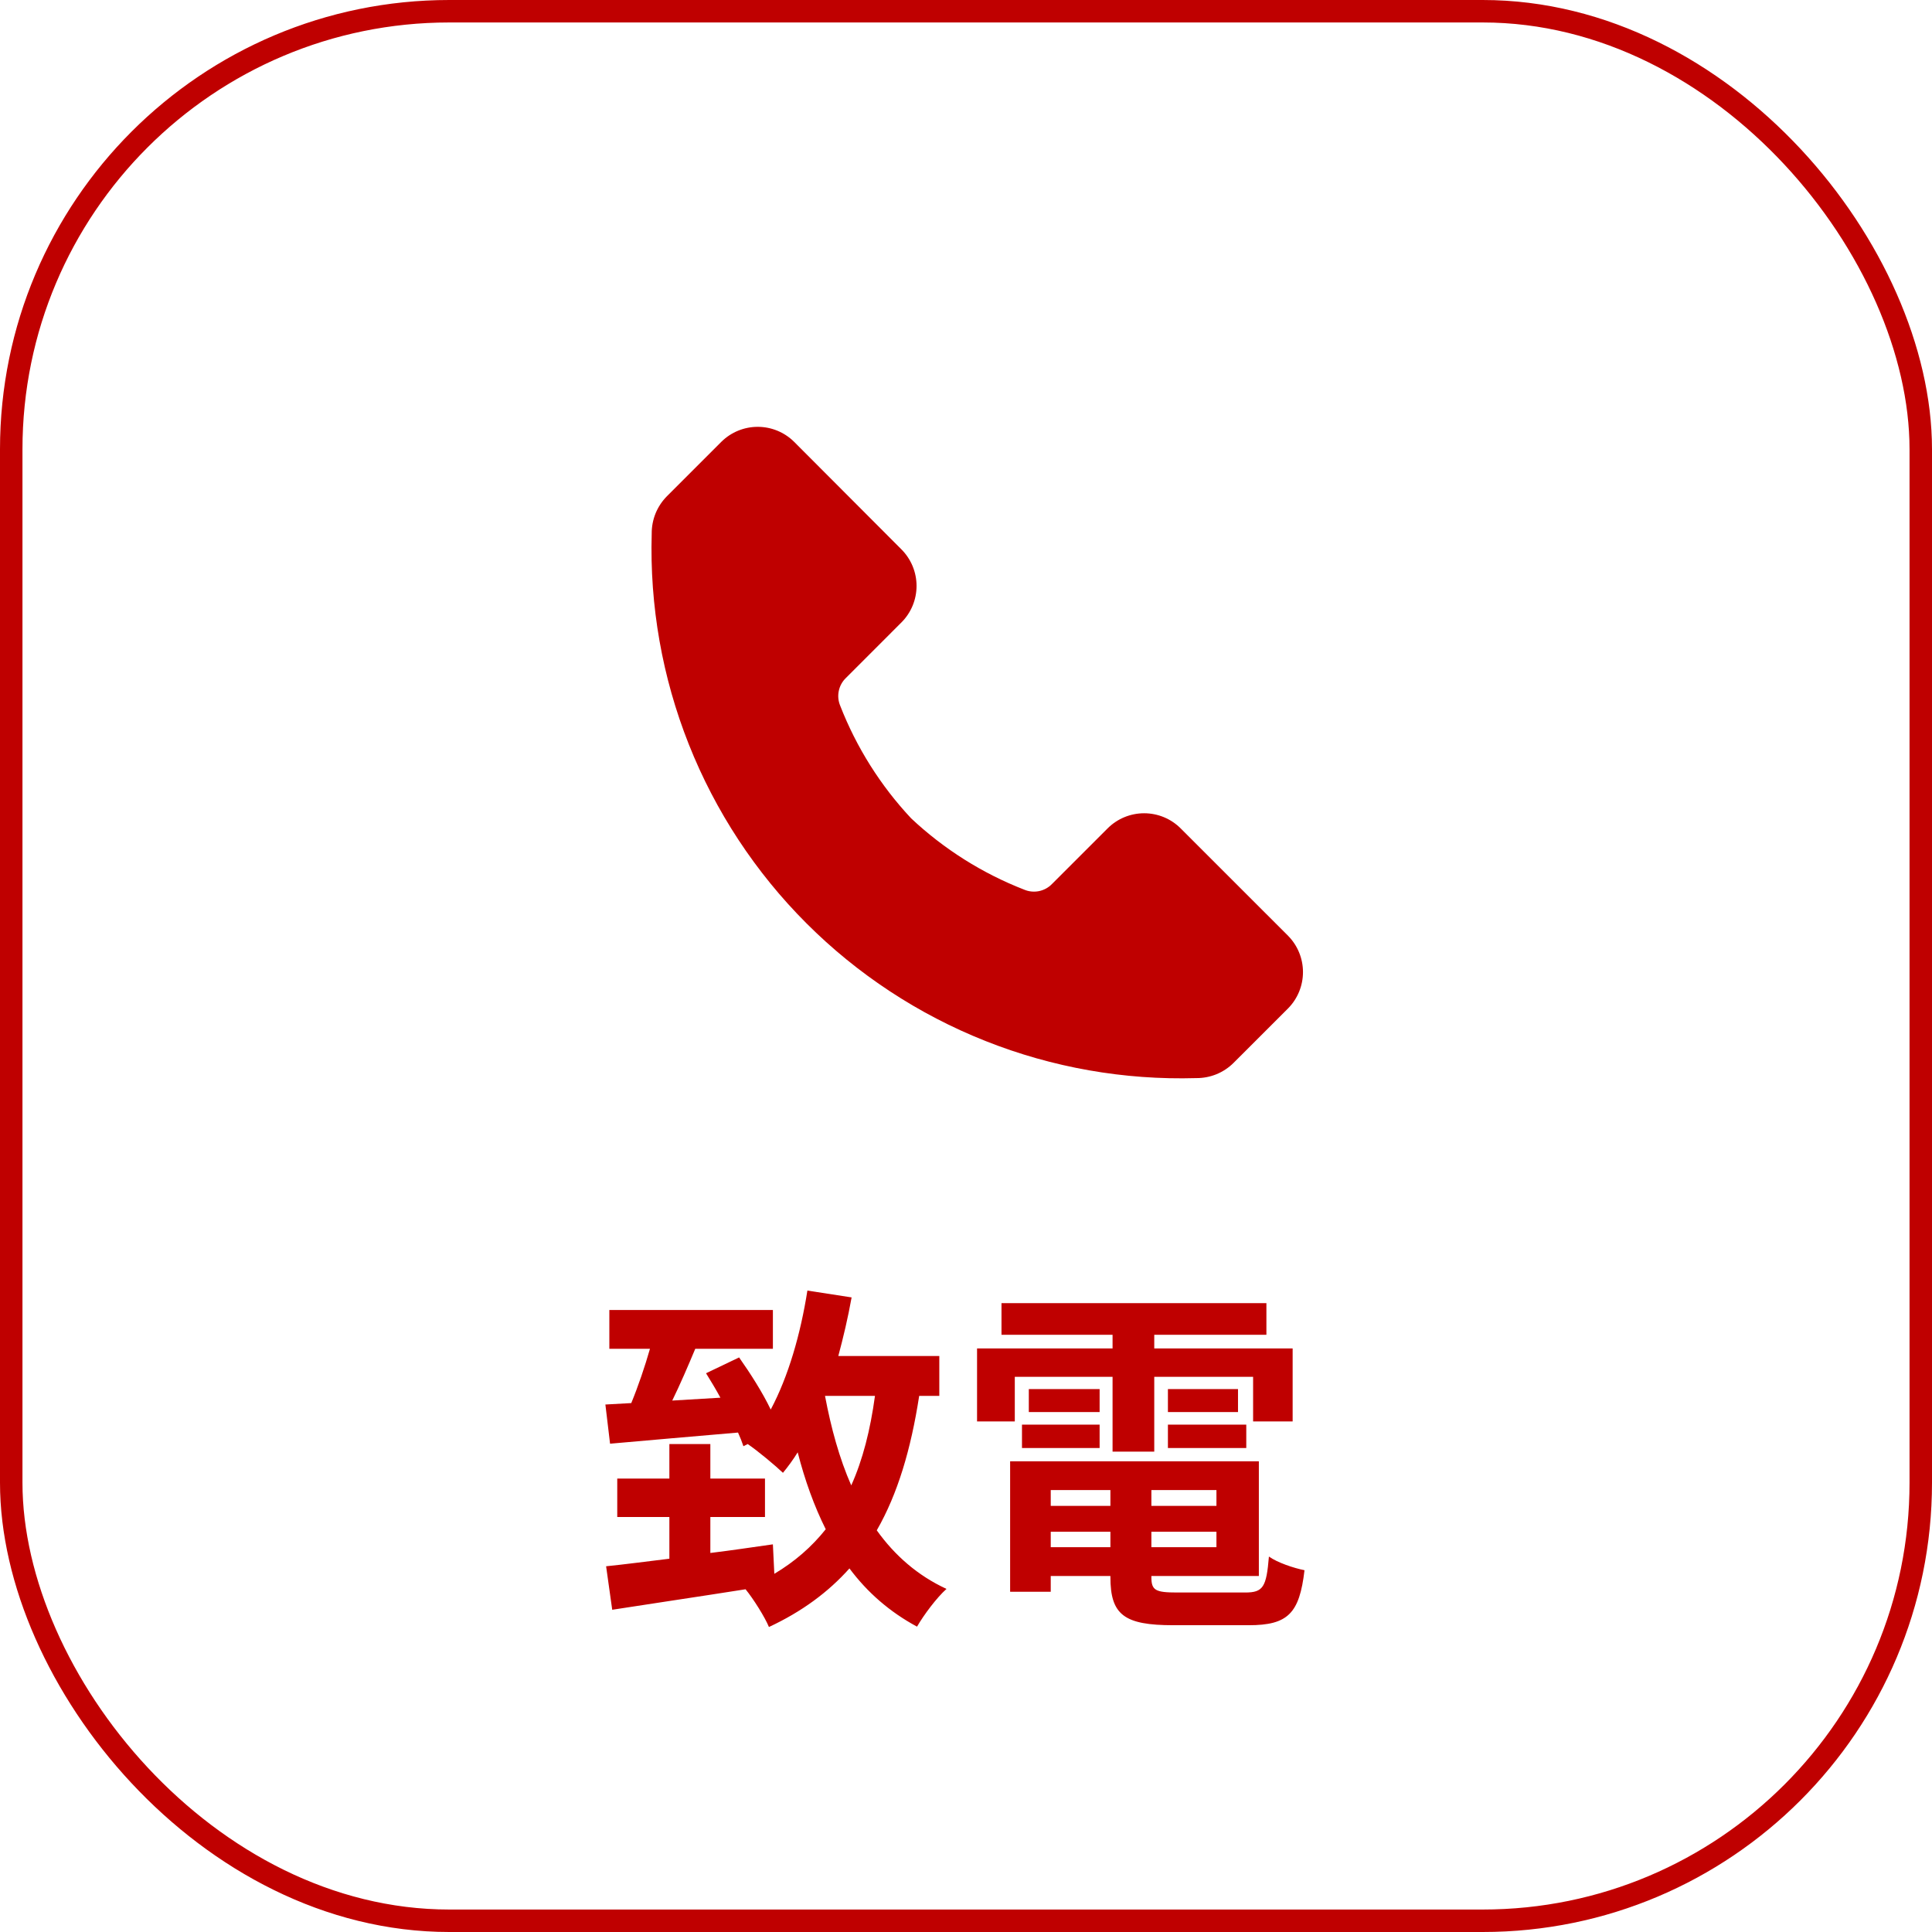
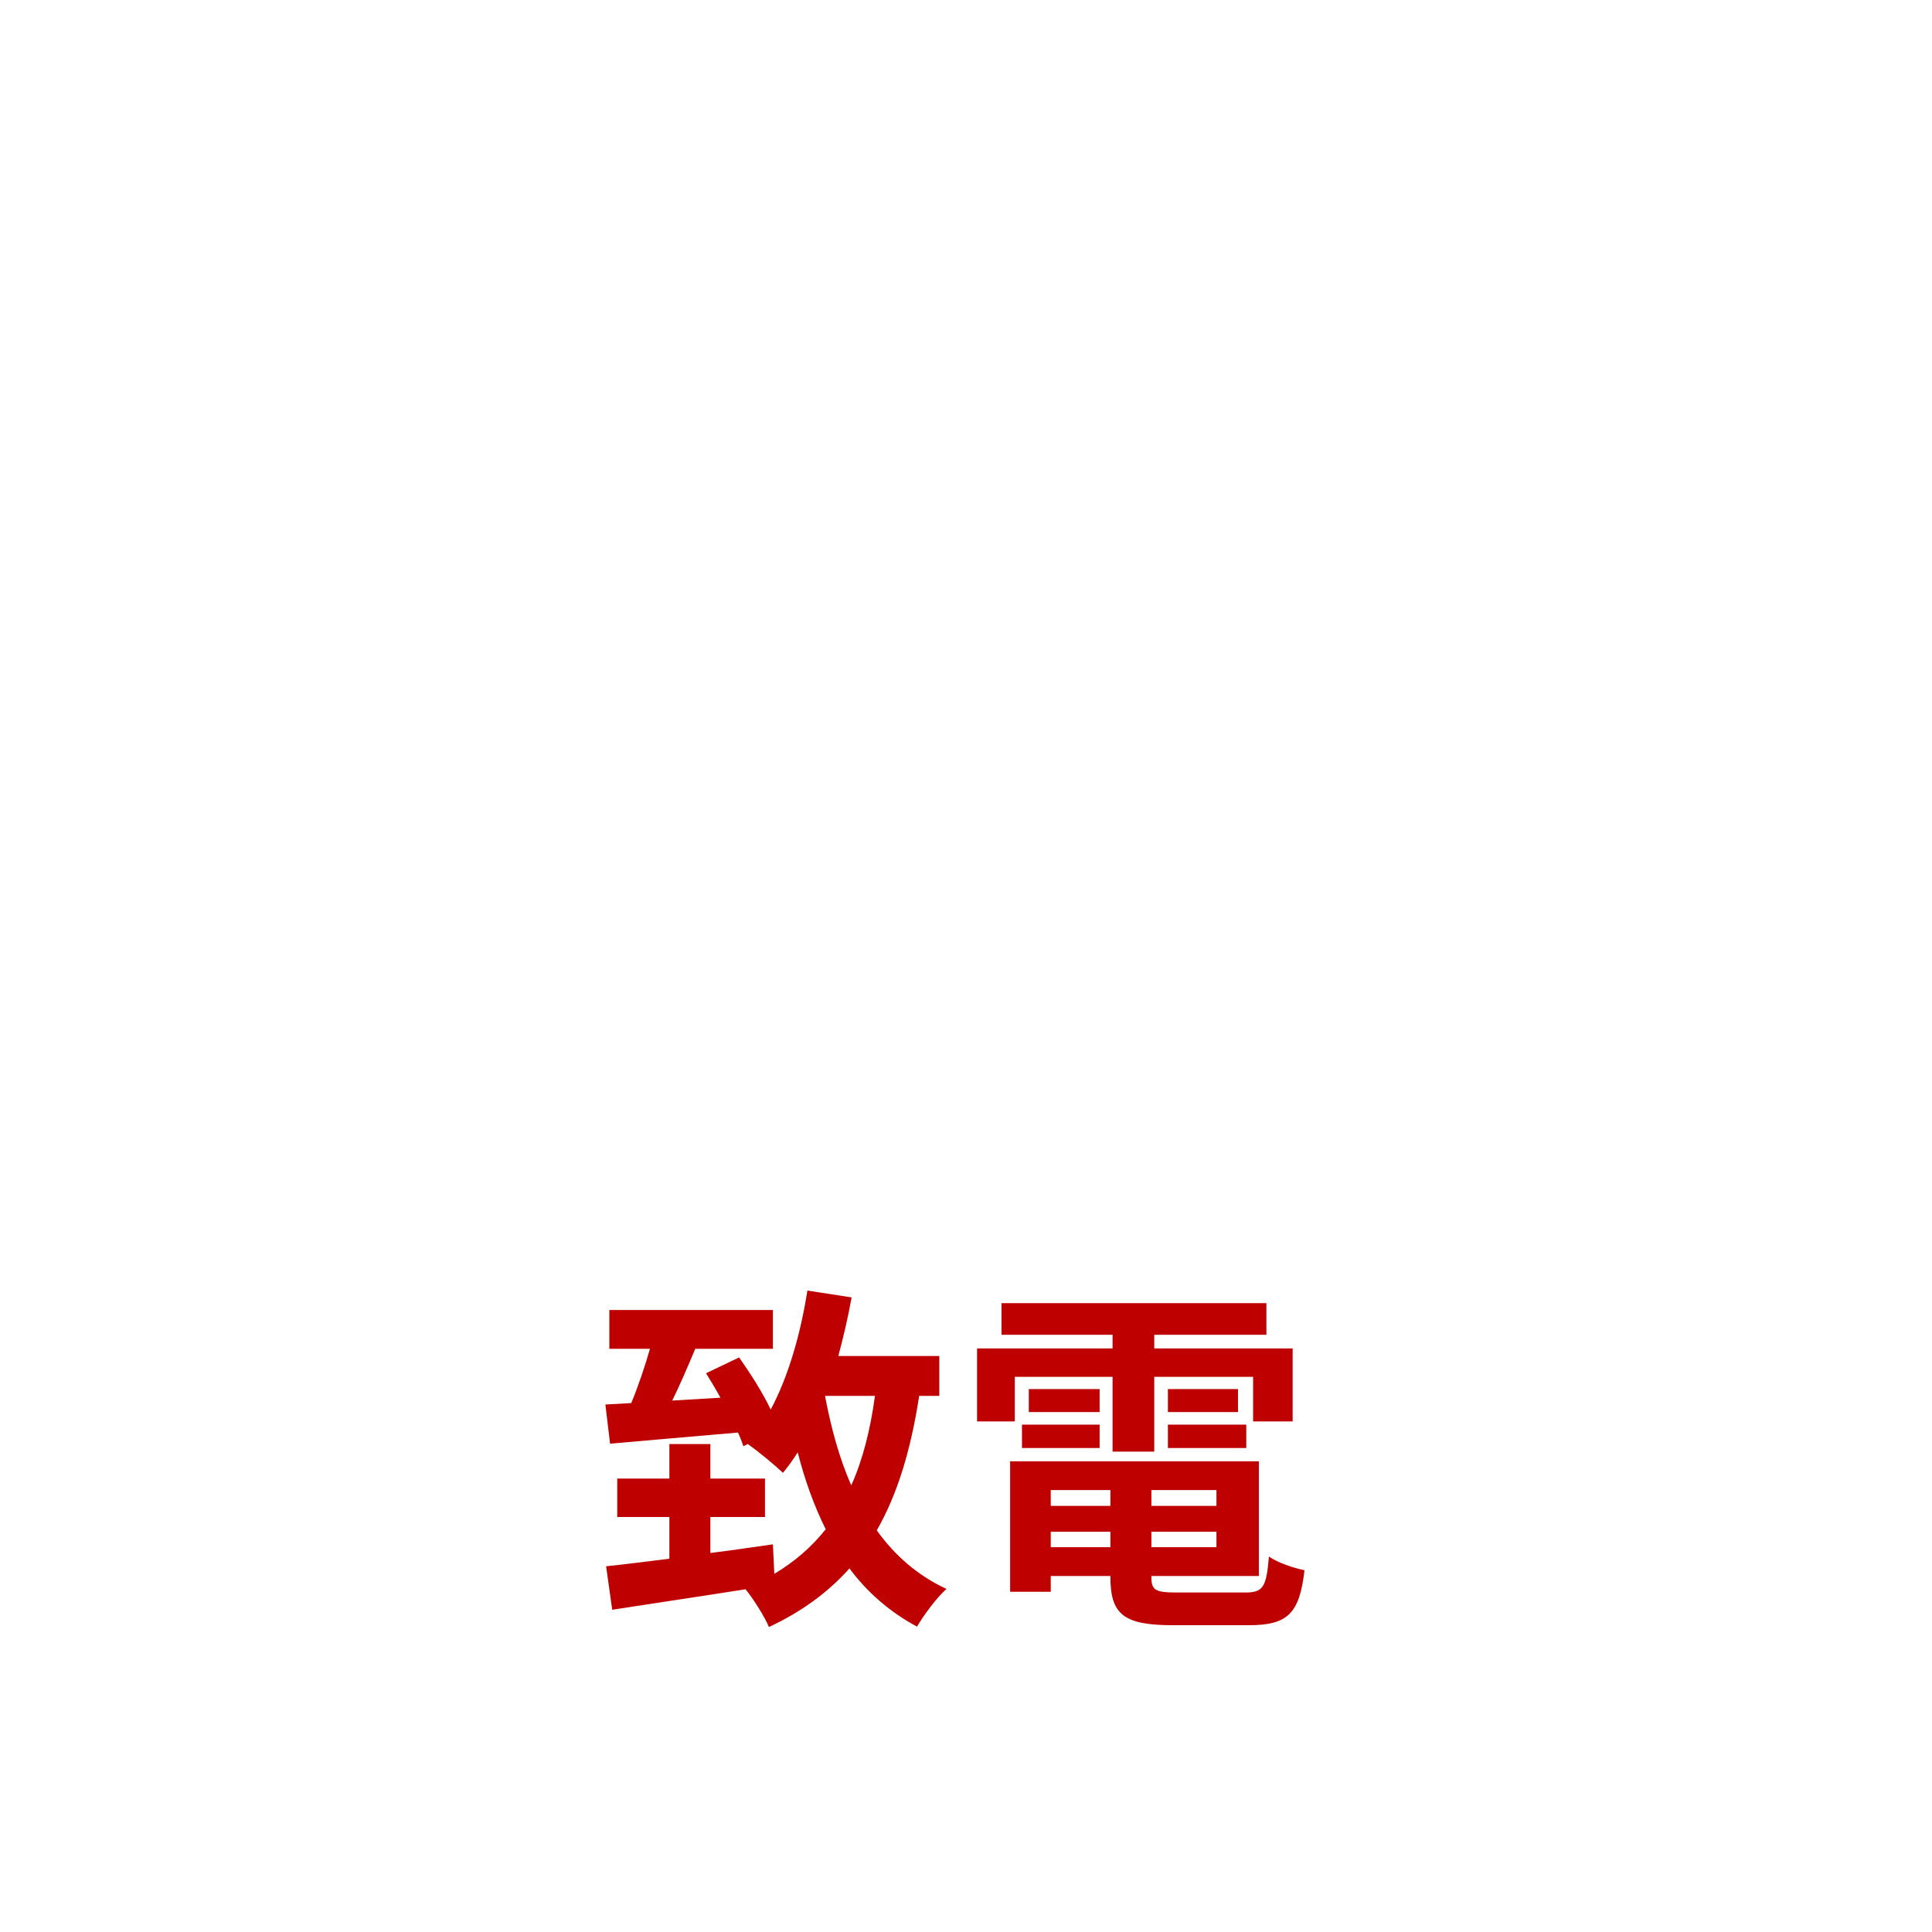
<svg xmlns="http://www.w3.org/2000/svg" width="86" height="86" viewBox="0 0 86 86" fill="none">
-   <rect x="0.5" y="0.5" width="85" height="85" rx="19.5" stroke="#BF0000" />
  <path d="M38.948 62.136H36.724C36.996 63.576 37.364 64.92 37.892 66.12C38.404 64.984 38.74 63.656 38.948 62.136ZM41.812 62.136H40.916C40.548 64.52 39.956 66.504 39.028 68.12C39.828 69.24 40.852 70.136 42.132 70.728C41.7 71.112 41.124 71.88 40.82 72.408C39.604 71.752 38.612 70.888 37.812 69.816C36.868 70.872 35.7 71.736 34.228 72.424C34.052 71.992 33.54 71.176 33.188 70.744C31.06 71.08 28.884 71.4 27.252 71.656L26.98 69.72C27.78 69.64 28.74 69.512 29.796 69.384V67.528H27.476V65.816H29.796V64.28H31.62V65.816H34.052V67.528H31.62V69.128C32.548 69.016 33.492 68.872 34.404 68.744L34.468 70.056C35.38 69.512 36.132 68.856 36.756 68.072C36.244 67.048 35.828 65.896 35.508 64.648C35.3 64.984 35.076 65.288 34.852 65.56C34.516 65.24 33.732 64.584 33.284 64.28L33.092 64.376C33.028 64.184 32.948 63.976 32.852 63.768C30.836 63.944 28.74 64.12 27.156 64.264L26.948 62.52L28.1 62.456C28.404 61.72 28.708 60.824 28.932 60.04H27.124V58.312H34.404V60.04H30.948C30.628 60.808 30.276 61.624 29.924 62.344L32.068 62.216C31.86 61.832 31.636 61.464 31.428 61.128L32.9 60.424C33.396 61.128 33.94 61.976 34.308 62.744C35.092 61.272 35.636 59.384 35.94 57.448L37.908 57.752C37.748 58.648 37.54 59.528 37.316 60.36H41.812V62.136ZM45.172 61.288V63.272H43.492V60.024H49.524V59.416H44.58V58.008H56.372V59.416H51.38V60.024H57.54V63.272H55.78V61.288H51.38V64.616H49.524V61.288H45.172ZM51.988 64.456V63.416H55.476V64.456H51.988ZM51.988 61.832H55.108V62.856H51.988V61.832ZM48.948 61.832V62.856H45.796V61.832H48.948ZM45.492 64.456V63.416H48.948V64.456H45.492ZM46.772 68.872H49.428V68.184H46.772V68.872ZM49.428 66.328H46.772V67.032H49.428V66.328ZM54.148 67.032V66.328H51.252V67.032H54.148ZM51.252 68.872H54.148V68.184H51.252V68.872ZM52.404 70.888H55.428C56.228 70.888 56.372 70.648 56.484 69.288C56.868 69.56 57.588 69.8 58.068 69.896C57.844 71.816 57.332 72.344 55.588 72.344H52.228C50.036 72.344 49.428 71.88 49.428 70.2V70.152H46.772V70.856H44.964V65.048H56.036V70.152H51.252V70.2C51.252 70.792 51.428 70.888 52.404 70.888Z" fill="#BF0000" />
-   <path d="M57.342 41.66L52.556 36.875C52.342 36.661 52.089 36.492 51.81 36.376C51.531 36.261 51.231 36.201 50.929 36.201C50.627 36.201 50.328 36.261 50.049 36.376C49.77 36.492 49.517 36.661 49.303 36.875L46.827 39.35C46.67 39.513 46.466 39.623 46.245 39.668C46.023 39.712 45.792 39.688 45.584 39.599C43.723 38.873 42.017 37.797 40.56 36.429C39.197 34.975 38.125 33.273 37.401 31.416C37.314 31.209 37.291 30.981 37.336 30.761C37.38 30.541 37.489 30.34 37.65 30.183L40.125 27.707C40.339 27.494 40.508 27.24 40.624 26.961C40.739 26.682 40.799 26.383 40.799 26.081C40.799 25.779 40.739 25.48 40.624 25.201C40.508 24.922 40.339 24.668 40.125 24.454L35.34 19.658C34.91 19.236 34.331 19 33.729 19C33.126 19 32.548 19.236 32.118 19.658L29.683 22.093C29.468 22.311 29.297 22.57 29.181 22.854C29.066 23.139 29.008 23.443 29.01 23.75C28.916 26.959 29.478 30.153 30.663 33.137C31.847 36.121 33.629 38.831 35.899 41.101C38.169 43.371 40.879 45.153 43.863 46.337C46.847 47.522 50.041 48.084 53.25 47.99C53.557 47.992 53.861 47.934 54.146 47.819C54.43 47.703 54.689 47.532 54.907 47.316L57.342 44.882C57.764 44.452 58 43.874 58 43.271C58 42.669 57.764 42.09 57.342 41.66Z" fill="#BF0000" />
</svg>